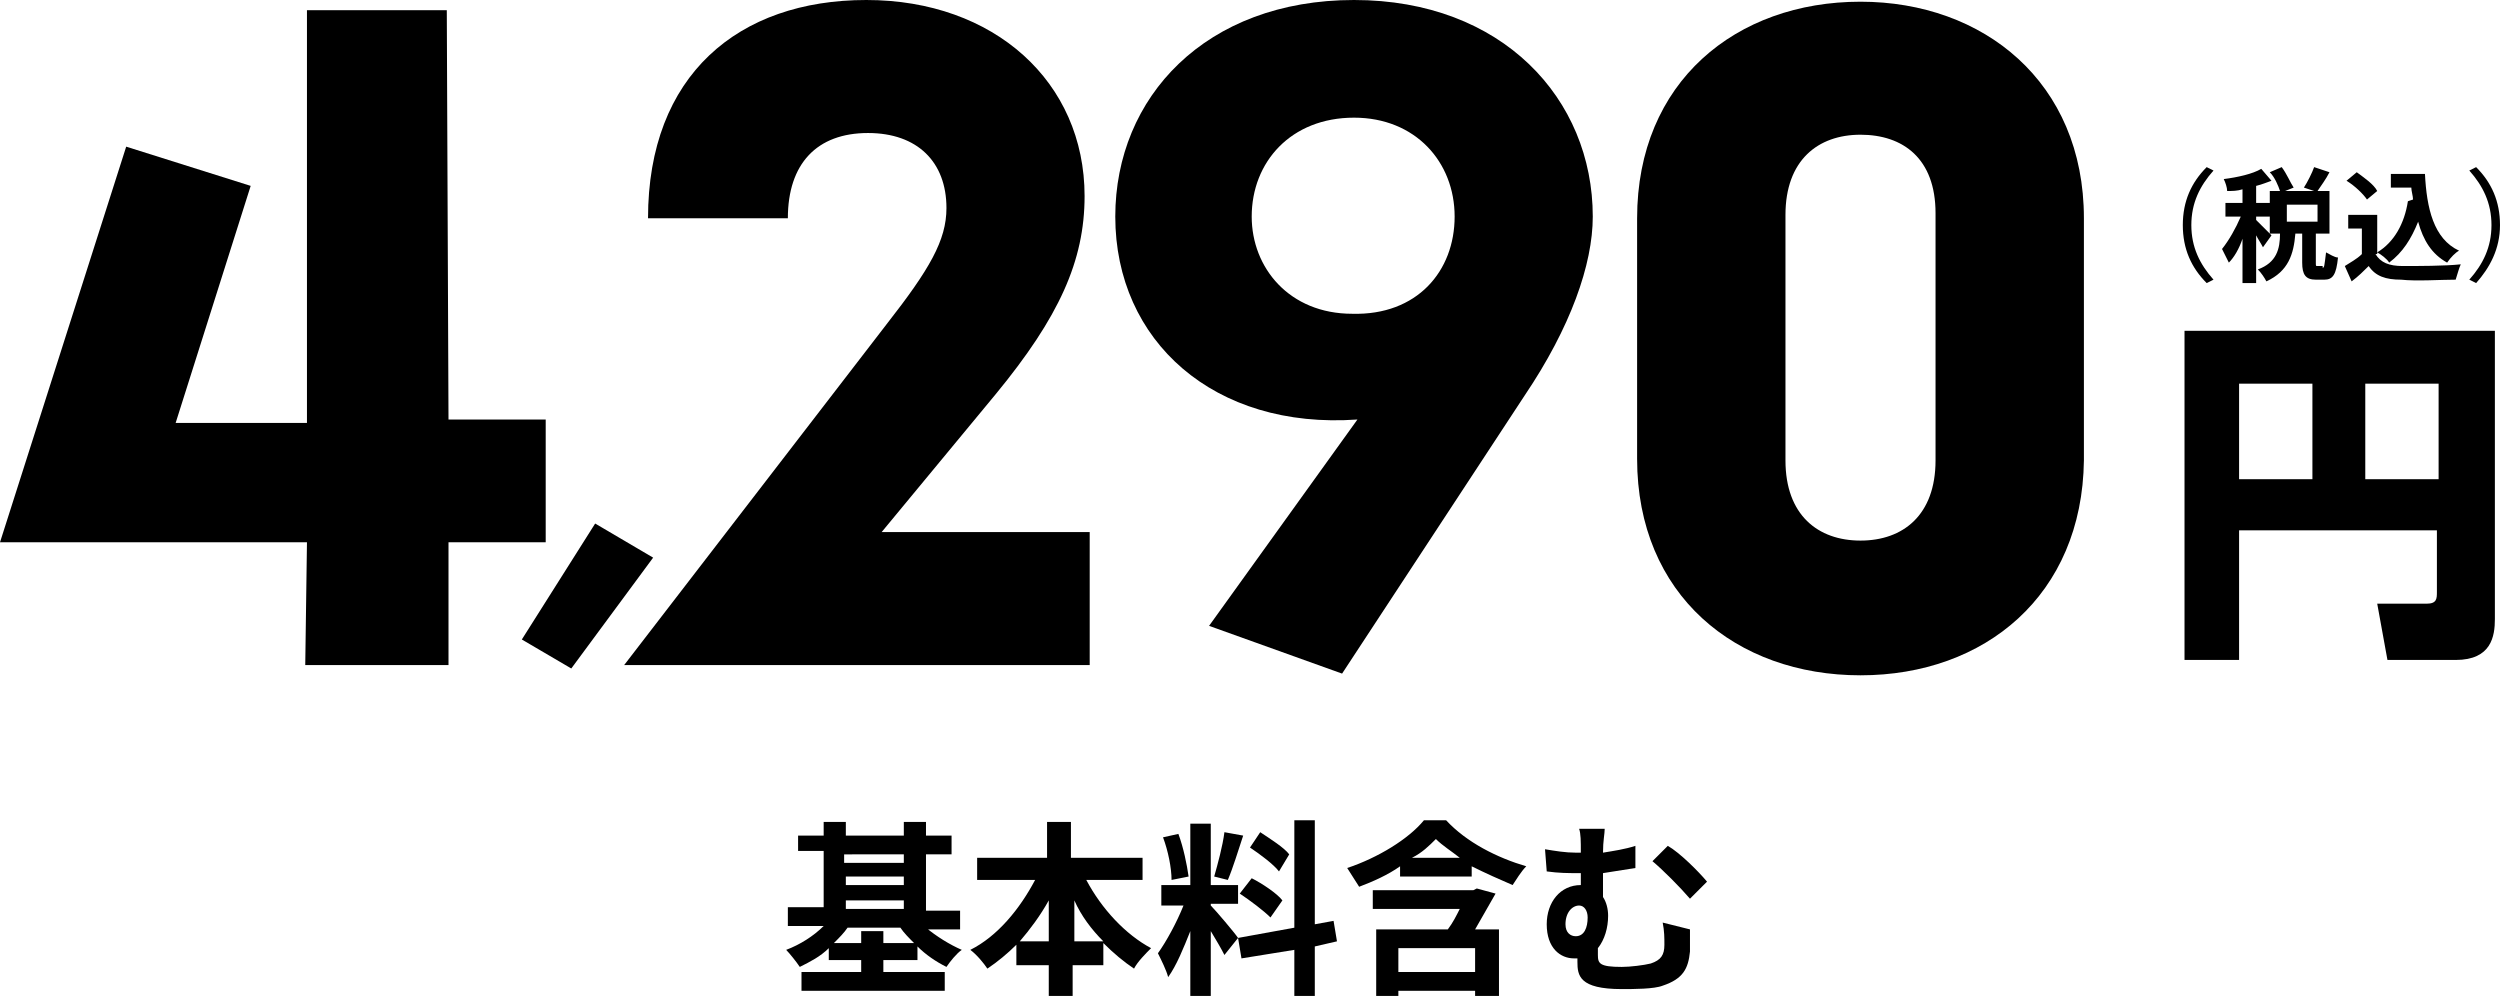
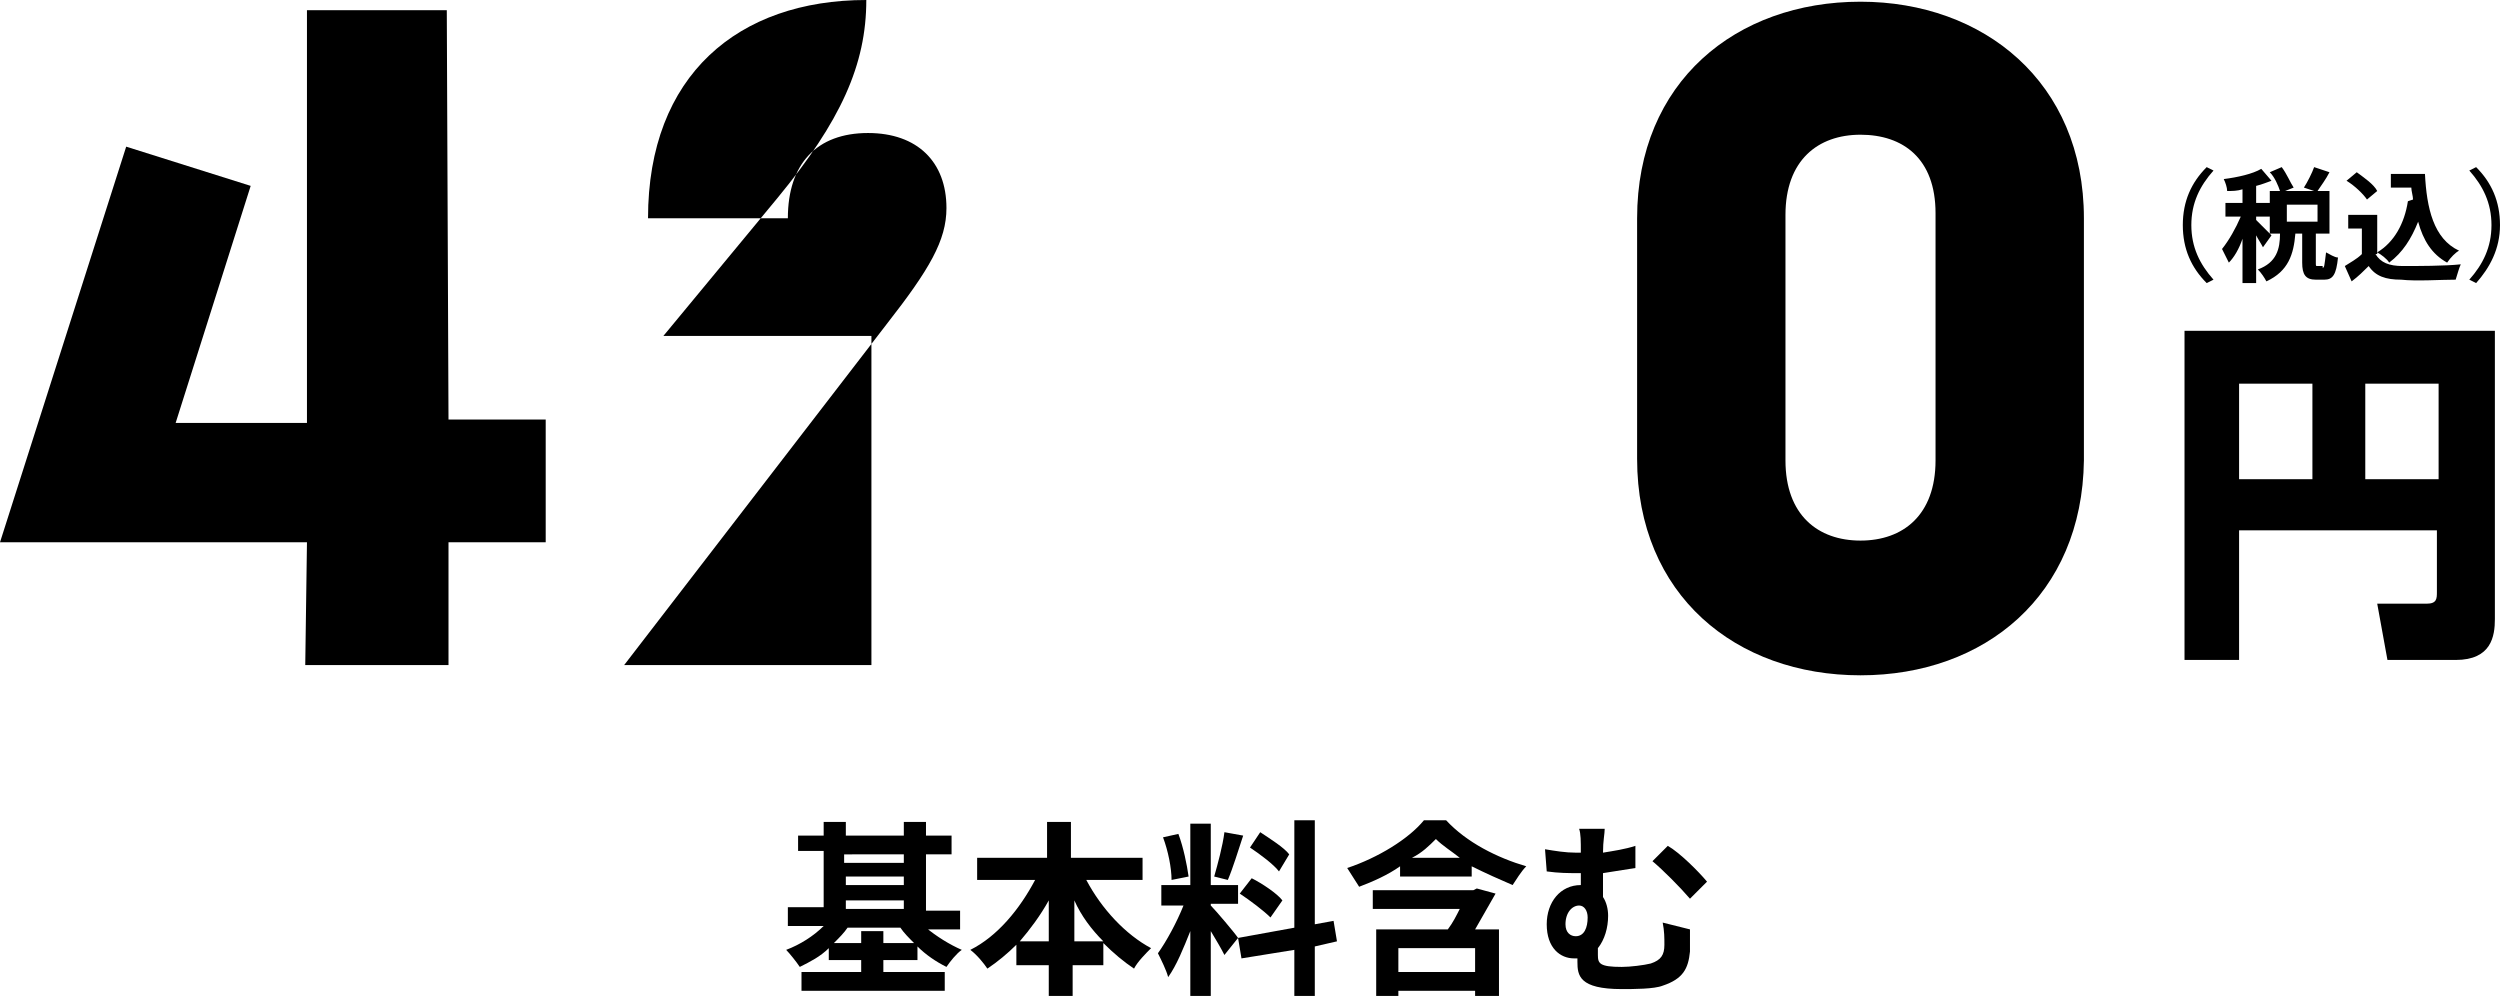
<svg xmlns="http://www.w3.org/2000/svg" version="1.1" id="レイヤー_1" x="0px" y="0px" viewBox="0 0 146.6 58.4" style="enable-background:new 0 0 146.6 58.4;" xml:space="preserve">
  <g>
    <g>
      <g>
        <path d="M26.3,24.6H32v7.2h-5.7V39h-8.4l0.1-7.2H0L7.4,8.6l7.3,2.3l-4.4,13.9H18V0.6h8.2L26.3,24.6z" />
-         <path d="M30.6,37.5l4.3-6.8l3.4,2l-4.8,6.5L30.6,37.5z" />
-         <path d="M46.2,12.8H38C38,4.4,43.3,0,50.8,0s12.8,4.8,12.8,11.5c0,3.8-1.5,7.1-5.2,11.6l-6.7,8.1h12.2V39H36.6L52,19     c2.5-3.2,3.5-4.9,3.5-6.8c0-2.7-1.7-4.4-4.6-4.4C47.9,7.8,46.2,9.6,46.2,12.8z" />
-         <path d="M70.9,36.7l8.7-12.1c-8.4,0.6-14.2-4.6-14.2-11.9c0-7,5.3-12.7,14-12.7c8.7,0,14,5.8,14,12.7c0,2.8-1.3,6.5-4,10.5     L78.7,39.5L70.9,36.7z M85.3,12.7c0-3.2-2.3-5.8-5.9-5.8c-3.7,0-6,2.6-6,5.8c0,3,2.2,5.7,5.9,5.7C83.1,18.5,85.3,15.9,85.3,12.7z     " />
+         <path d="M46.2,12.8H38C38,4.4,43.3,0,50.8,0c0,3.8-1.5,7.1-5.2,11.6l-6.7,8.1h12.2V39H36.6L52,19     c2.5-3.2,3.5-4.9,3.5-6.8c0-2.7-1.7-4.4-4.6-4.4C47.9,7.8,46.2,9.6,46.2,12.8z" />
        <path d="M109.1,39.6c-7.3,0-13.1-4.7-13.1-12.7V12.8c0-8,5.8-12.7,13.1-12.7c7.2,0,13.1,4.7,13.1,12.7v14.2     C122.1,34.9,116.4,39.6,109.1,39.6z M109.1,7.9c-2.5,0-4.4,1.5-4.4,4.7V27c0,3.2,1.9,4.7,4.4,4.7c2.5,0,4.4-1.5,4.4-4.7V12.5     C113.5,9.3,111.6,7.9,109.1,7.9z" />
        <path d="M143,31.1h-11.7v7.6h-3.2V19.4h18.2v16.9c0,1-0.2,2.4-2.3,2.4H140l-0.6-3.3h2.9c0.6,0,0.6-0.3,0.6-0.7V31.1z M131.3,28.1     h4.3v-5.6h-4.3V28.1z M138.7,28.1h4.3v-5.6h-4.3V28.1z" />
        <path d="M54.3,54.4c0.6,0.5,1.4,1,2.1,1.3c-0.3,0.2-0.7,0.7-0.9,1c-0.6-0.3-1.2-0.7-1.7-1.2v0.8h-2v0.7h3.6v1.1h-8.4v-1.1h3.5     v-0.7h-1.9v-0.7c-0.5,0.5-1.1,0.8-1.7,1.1c-0.2-0.3-0.6-0.8-0.8-1c0.8-0.3,1.6-0.8,2.2-1.4h-2.1v-1.1h2.1v-3.3h-1.5V49h1.5v-0.8     h1.3V49H53v-0.8h1.3V49h1.5v1.1h-1.5v3.3h2v1.1H54.3z M53.6,55.3c-0.3-0.3-0.6-0.6-0.8-0.9h-3.1c-0.2,0.3-0.5,0.6-0.8,0.9h1.6     v-0.7h1.3v0.7H53.6z M49.5,50.1v0.5H53v-0.5H49.5z M49.5,51.9H53v-0.5h-3.4V51.9z M49.5,53.3H53v-0.5h-3.4V53.3z" />
        <path d="M63.7,51.6c0.9,1.7,2.3,3.2,3.8,4c-0.3,0.3-0.8,0.8-1,1.2c-0.6-0.4-1.2-0.9-1.8-1.5v1.3h-1.8v1.9h-1.4v-1.9h-1.9v-1.2     c-0.5,0.5-1.1,1-1.7,1.4c-0.2-0.3-0.6-0.8-1-1.1c1.6-0.8,2.9-2.4,3.8-4.1h-3.4v-1.3h4.1v-2.1h1.4v2.1h4.2v1.3H63.7z M61.5,55.2     v-2.4c-0.5,0.9-1.1,1.7-1.7,2.4H61.5z M64.7,55.2c-0.7-0.7-1.3-1.5-1.7-2.4v2.4H64.7z" />
        <path d="M71.8,56c-0.2-0.4-0.5-0.9-0.8-1.4v3.9h-1.2v-3.9c-0.4,1-0.8,2-1.3,2.7c-0.1-0.4-0.4-1-0.6-1.4c0.5-0.7,1.1-1.8,1.5-2.8     h-1.3v-1.2h1.7v-3.6H71v3.6h1.6V53H71v0.1c0.3,0.3,1.4,1.6,1.6,1.9L71.8,56z M68.7,51.6c0-0.7-0.2-1.7-0.5-2.5l0.9-0.2     c0.3,0.8,0.5,1.8,0.6,2.5L68.7,51.6z M72.9,49c-0.3,0.9-0.6,1.9-0.9,2.6l-0.8-0.2c0.2-0.7,0.5-1.8,0.6-2.6L72.9,49z M77.1,55.5v3     h-1.2v-2.8l-3.1,0.5L72.6,55l3.3-0.6v-6.3h1.2v6.1l1.1-0.2l0.2,1.2L77.1,55.5z M73.4,51.5c0.6,0.3,1.5,0.9,1.8,1.3l-0.7,1     c-0.4-0.4-1.2-1-1.8-1.4L73.4,51.5z M75,51.1c-0.3-0.4-1.1-1-1.7-1.4l0.6-0.9c0.6,0.4,1.4,0.9,1.7,1.3L75,51.1z" />
        <path d="M84.8,48.1c1.2,1.3,3,2.2,4.7,2.7c-0.3,0.3-0.6,0.8-0.8,1.1c-0.7-0.3-1.6-0.7-2.4-1.1v0.6h-4.2v-0.6     c-0.7,0.5-1.6,0.9-2.4,1.2c-0.2-0.3-0.5-0.8-0.7-1.1c1.8-0.6,3.6-1.7,4.5-2.8H84.8z M87.7,52.4c-0.4,0.7-0.8,1.4-1.2,2.1h1.4v4     h-1.4v-0.4H82v0.4h-1.3v-4h4.2c0.3-0.4,0.5-0.8,0.7-1.2h-5.1v-1.1h5.9l0.2-0.1L87.7,52.4z M86.5,55.6H82V57h4.5V55.6z M85.6,50.3     c-0.5-0.4-1-0.7-1.4-1.1c-0.4,0.4-0.8,0.8-1.4,1.1H85.6z" />
        <path d="M99.1,54.5c0,0.6,0,0.8,0,1.3c-0.1,1-0.4,1.6-1.6,2C97,58,95.8,58,95.1,58c-2.5,0-2.6-0.8-2.6-1.6v-0.2     c-0.1,0-0.1,0-0.2,0c-0.8,0-1.6-0.6-1.6-2c0-1.3,0.8-2.3,2-2.3h0v-0.7h-0.2c-0.5,0-1.1,0-1.8-0.1l-0.1-1.3     c0.6,0.1,1.2,0.2,1.8,0.2h0.3V50c0-0.7,0-1.1-0.1-1.4h1.5C94.1,48.9,94,49.3,94,50c0.6-0.1,1.3-0.2,1.9-0.4v1.3     c-0.6,0.1-1.3,0.2-1.9,0.3v1.4c0.2,0.3,0.3,0.7,0.3,1.1c0,0.7-0.2,1.4-0.6,1.9V56c0,0.5,0.1,0.7,1.4,0.7c0.5,0,1.3-0.1,1.7-0.2     c0.6-0.2,0.8-0.5,0.8-1.1c0-0.4,0-0.8-0.1-1.3L99.1,54.5z M92.4,54.9c0.5,0,0.7-0.5,0.7-1.1c0-0.4-0.2-0.7-0.5-0.7     c-0.4,0-0.8,0.4-0.8,1.1C91.8,54.7,92.1,54.9,92.4,54.9z M97.8,49.6c0.7,0.4,1.8,1.5,2.3,2.1l-1,1c-0.6-0.7-1.6-1.7-2.2-2.2     L97.8,49.6z" />
      </g>
    </g>
    <g>
      <path d="M129.4,9.8l0.4,0.2c-0.8,0.9-1.3,1.9-1.3,3.2s0.5,2.3,1.3,3.2l-0.4,0.2c-0.9-0.9-1.4-2-1.4-3.4S128.5,10.7,129.4,9.8z" />
      <path d="M132.7,14.5c-0.1-0.2-0.3-0.5-0.4-0.7v2.8h-0.8V14c-0.2,0.6-0.5,1.1-0.8,1.4c-0.1-0.2-0.3-0.6-0.4-0.8    c0.4-0.5,0.8-1.2,1.1-1.9h-0.9v-0.8h1v-0.8c-0.3,0.1-0.6,0.1-0.9,0.1c0-0.2-0.1-0.5-0.2-0.7c0.8-0.1,1.7-0.3,2.2-0.6l0.6,0.7    c-0.3,0.1-0.5,0.2-0.9,0.3v1h0.8v0.8h-0.8v0.2c0.2,0.2,0.8,0.8,0.9,0.9L132.7,14.5z M136.2,15.7c0.1,0,0.1-0.1,0.2-0.9    c0.2,0.1,0.5,0.3,0.7,0.3c-0.1,1-0.3,1.3-0.8,1.3h-0.5c-0.6,0-0.8-0.3-0.8-1v-1.7h-0.4c-0.1,1.2-0.4,2.2-1.7,2.8    c-0.1-0.2-0.3-0.5-0.5-0.7c1.1-0.4,1.3-1.2,1.3-2.1h-0.6v-2.5h0.6c-0.1-0.3-0.3-0.8-0.6-1.1l0.7-0.3c0.3,0.4,0.5,0.9,0.7,1.2    l-0.5,0.2h1.7l-0.6-0.2c0.2-0.3,0.5-0.9,0.6-1.2l0.9,0.3c-0.2,0.4-0.5,0.8-0.7,1.1h0.7v2.5h-0.8v1.7c0,0.2,0,0.2,0.1,0.2H136.2z     M135.9,12h-1.8v1h1.8V12z" />
      <path d="M139.3,14.9c0.3,0.5,0.8,0.7,1.6,0.7c0.8,0,2.5,0,3.4-0.1c-0.1,0.2-0.2,0.6-0.3,0.9c-0.9,0-2.3,0.1-3.2,0    c-0.9,0-1.5-0.2-1.9-0.8c-0.3,0.3-0.6,0.6-1,0.9l-0.4-0.9c0.3-0.2,0.7-0.4,1-0.7v-1.5h-0.8v-0.8h1.7V14.9z M138.8,11.7    c-0.2-0.3-0.7-0.8-1.2-1.1l0.6-0.5c0.4,0.3,1,0.7,1.2,1.1L138.8,11.7z M141.5,11.7c0-0.2-0.1-0.5-0.1-0.7h-1.2v-0.8h2    c0.1,2,0.5,3.8,2,4.5c-0.2,0.1-0.5,0.4-0.7,0.7c-0.9-0.5-1.4-1.3-1.7-2.4c-0.4,1-0.9,1.8-1.7,2.4c-0.1-0.2-0.5-0.5-0.7-0.6    c1-0.6,1.6-1.7,1.8-3L141.5,11.7z" />
      <path d="M145.2,16.6l-0.4-0.2c0.8-0.9,1.3-1.9,1.3-3.2s-0.5-2.3-1.3-3.2l0.4-0.2c0.9,0.9,1.4,2,1.4,3.4S146,15.7,145.2,16.6z" />
    </g>
  </g>
</svg>